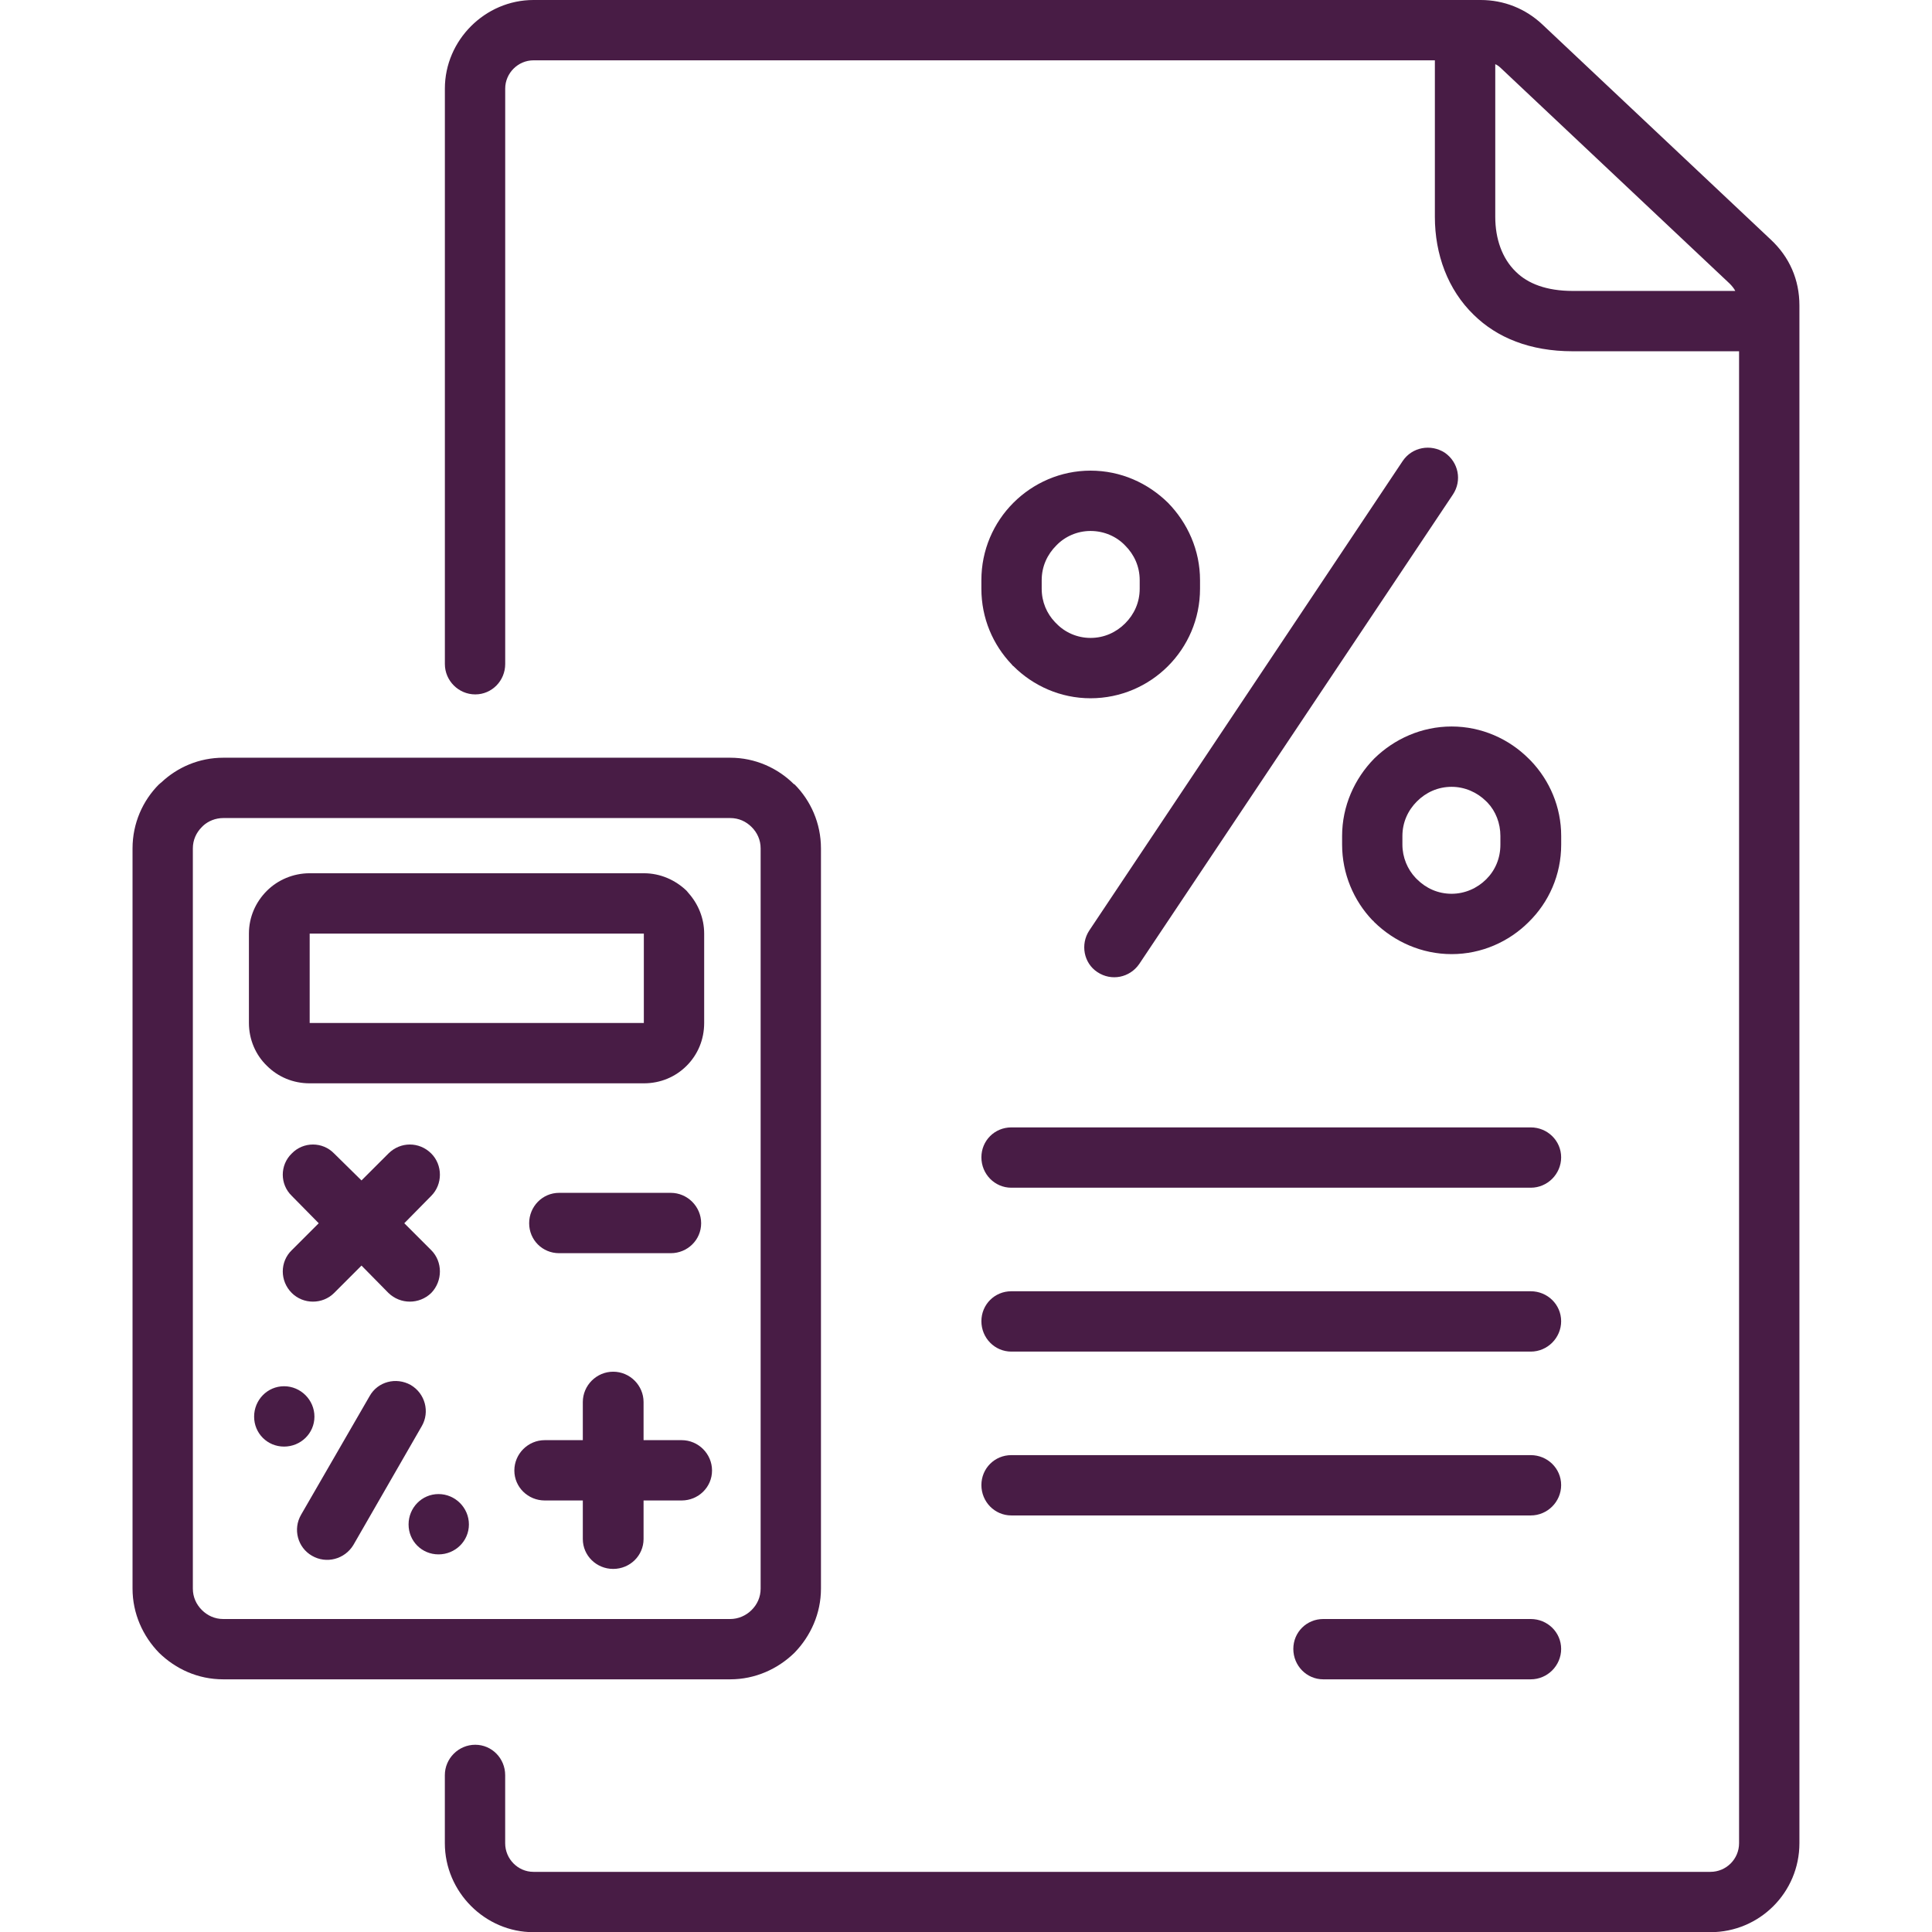
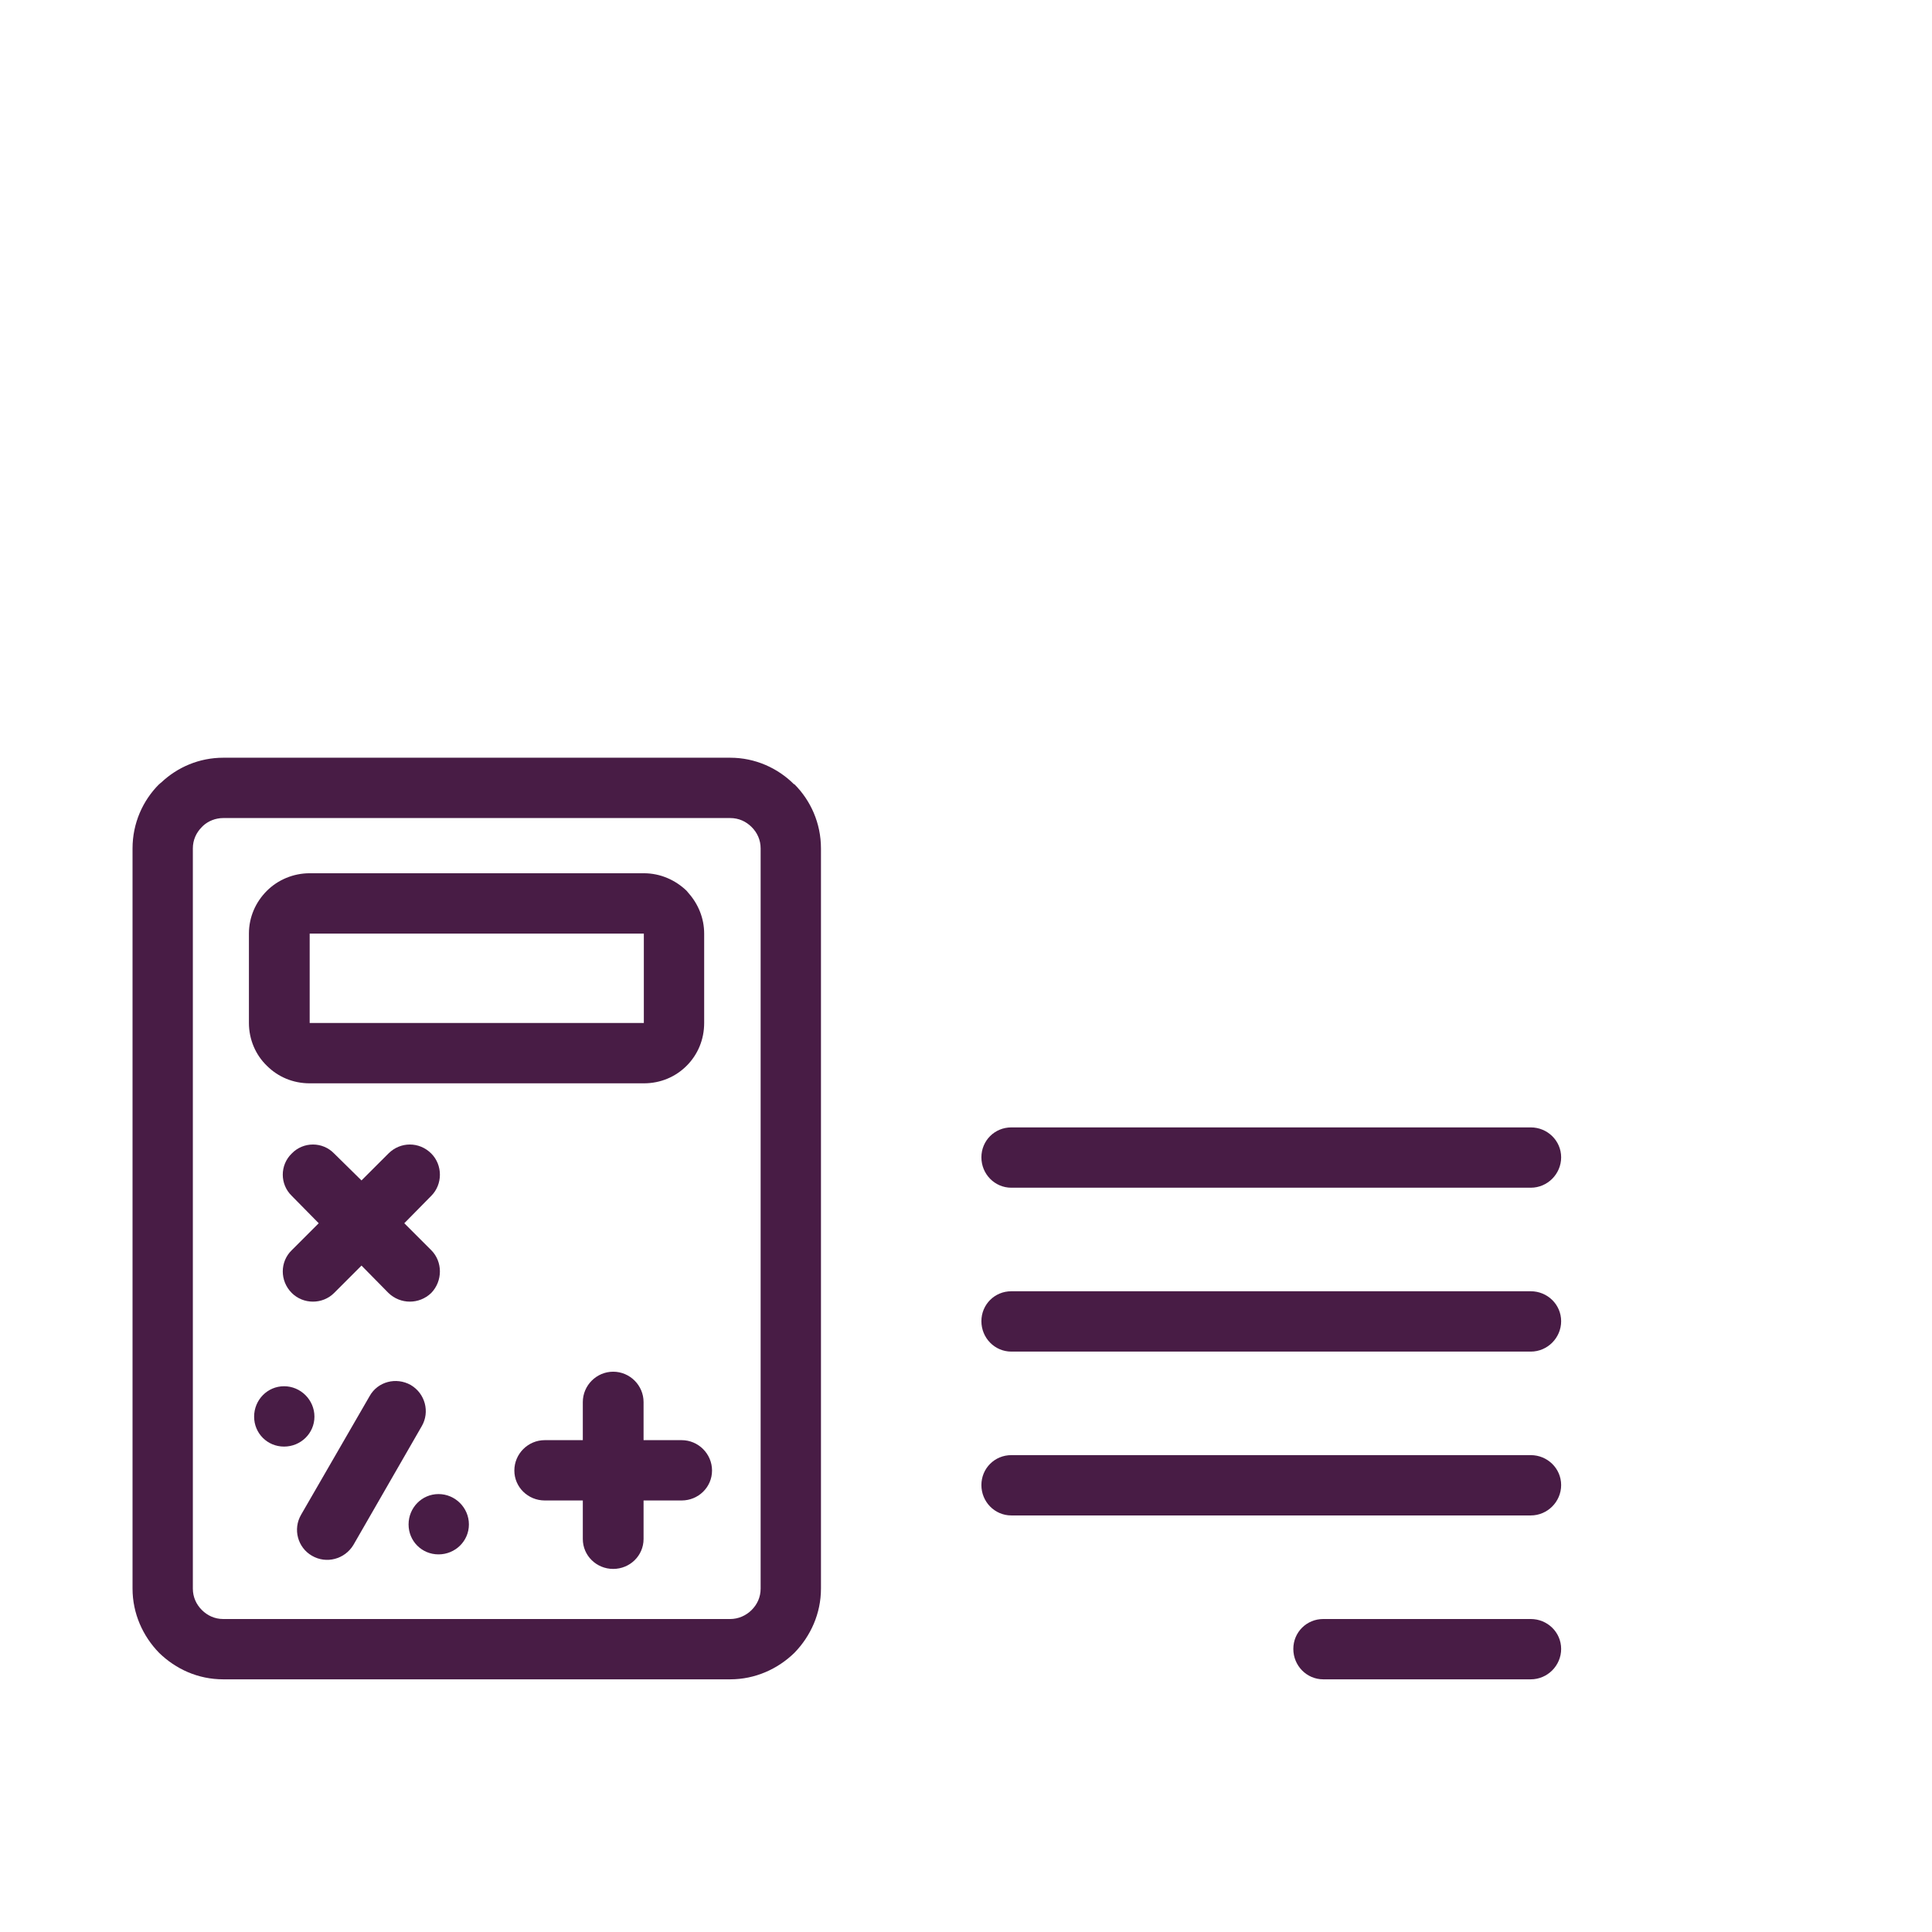
<svg xmlns="http://www.w3.org/2000/svg" version="1.1" width="512" height="512" x="0" y="0" viewBox="0 0 128 128" style="enable-background:new 0 0 512 512" xml:space="preserve" class="">
  <g>
    <g>
      <path id="_x38_" d="m20.517 57.855h22.139c1.105 0 2.098.454 2.834 1.162.057.057.085.113.142.17.624.709 1.021 1.644 1.021 2.665v5.923c0 1.105-.425 2.099-1.162 2.836-.736.736-1.729 1.162-2.834 1.162h-22.14c-1.105 0-2.098-.426-2.835-1.162-.737-.709-1.19-1.729-1.19-2.836v-5.923c0-1.105.453-2.098 1.19-2.834.709-.709 1.729-1.163 2.835-1.163zm-5.727-7.654h33.591c1.645 0 3.146.681 4.224 1.758h.028c1.077 1.077 1.758 2.58 1.758 4.252v49.039c0 1.645-.681 3.146-1.758 4.252-1.105 1.078-2.607 1.758-4.252 1.758h-33.591c-1.672 0-3.146-.68-4.252-1.758-1.077-1.105-1.757-2.607-1.757-4.252v-49.039c0-1.672.68-3.175 1.757-4.252.057-.028.085-.085.142-.114 1.077-1.02 2.523-1.644 4.11-1.644zm33.591 3.997h-33.591c-.51 0-.992.198-1.332.51-.028.028-.057.057-.085.085-.368.369-.596.851-.596 1.417v49.039c0 .565.228 1.049.596 1.418.368.367.851.597 1.417.597h33.591c.539 0 1.049-.229 1.417-.597.369-.369.596-.853.596-1.418v-49.038c0-.567-.227-1.049-.596-1.417-.368-.369-.85-.596-1.417-.596zm-5.726 7.654h-22.138v5.923h22.139v-5.923zm2.976-2.665c.624.766.596 1.928-.142 2.665" fill="#481c45" data-original="#000000" style="" />
-       <path id="_x37_" d="m92.941 30.529c.623-.907 1.843-1.134 2.776-.539.907.624 1.163 1.843.539 2.778l-20.777 31.096c-.623.907-1.842 1.163-2.776.539-.907-.595-1.134-1.842-.539-2.75zm3.232 17.603c1.984 0 3.798.822 5.103 2.126.058.057.086.085.143.142 1.247 1.304 2.014 3.062 2.014 4.989v.567c0 2.013-.822 3.827-2.154 5.131-1.305 1.304-3.118 2.126-5.104 2.126-1.984 0-3.799-.822-5.131-2.126-.027-.028-.057-.085-.113-.113-1.246-1.304-2.013-3.09-2.013-5.018v-.567c0-1.984.821-3.798 2.126-5.131 1.33-1.304 3.144-2.126 5.129-2.126zm2.296 4.961c-.595-.595-1.417-.964-2.296-.964-.907 0-1.7.369-2.296.964-.596.595-.964 1.389-.964 2.296v.567c0 .851.34 1.644.879 2.211.028.028.058.057.085.085.596.595 1.389.963 2.296.963.879 0 1.701-.368 2.296-.963.596-.596.936-1.389.936-2.296v-.567c0-.85-.312-1.644-.85-2.211-.03-.029-.058-.057-.086-.085zm-26.221-21.912c2.014 0 3.799.822 5.131 2.126 1.305 1.333 2.126 3.146 2.126 5.131v.567c0 2.013-.821 3.827-2.126 5.131-1.304 1.304-3.117 2.126-5.131 2.126-1.984 0-3.798-.822-5.104-2.126-.057-.028-.084-.085-.112-.113-1.247-1.304-2.013-3.062-2.013-5.018v-.567c0-1.984.793-3.798 2.125-5.131 1.306-1.304 3.12-2.126 5.104-2.126zm2.296 4.961c-.565-.595-1.39-.964-2.296-.964-.879 0-1.7.369-2.268.964-.596.595-.965 1.389-.965 2.296v.567c0 .879.342 1.644.879 2.211.028.028.058.057.086.085.566.595 1.389.963 2.268.963.906 0 1.701-.368 2.296-.963.597-.596.964-1.389.964-2.296v-.567c0-.908-.367-1.701-.964-2.296z" fill="#481c45" data-original="#000000" style="" />
      <path id="_x36_" d="m67.004 78.689c-1.105 0-1.984-.906-1.984-2.013s.879-1.983 1.984-1.983h34.413c1.104 0 2.013.879 2.013 1.983 0 1.105-.906 2.013-2.013 2.013zm20.665 32.571c-1.104 0-1.983-.908-1.983-2.014s.879-1.982 1.983-1.982h13.748c1.104 0 2.013.877 2.013 1.982s-.906 2.014-2.013 2.014zm-20.665-10.858c-1.105 0-1.984-.906-1.984-2.012s.879-1.984 1.984-1.984h34.413c1.104 0 2.013.879 2.013 1.984 0 1.104-.906 2.012-2.013 2.012zm0-10.855c-1.105 0-1.984-.908-1.984-2.014s.879-1.984 1.984-1.984h34.413c1.104 0 2.013.879 2.013 1.984s-.906 2.014-2.013 2.014z" fill="#481c45" data-original="#000000" style="" />
      <path id="_x35_" d="m28.571 82.828c.765.766.765 2.041 0 2.834-.794.766-2.041.766-2.835 0l-1.786-1.814-1.813 1.814c-.766.766-2.041.766-2.807 0-.794-.793-.794-2.068 0-2.834l1.786-1.785-1.786-1.814c-.794-.766-.794-2.041 0-2.807.766-.793 2.041-.793 2.807 0l1.813 1.785 1.786-1.785c.794-.793 2.041-.793 2.835 0 .765.766.765 2.041 0 2.807l-1.786 1.814z" fill="#481c45" data-original="#000000" style="" />
-       <path id="_x34_" d="m44.44 79.029c1.105 0 2.013.908 2.013 2.014s-.907 1.984-2.013 1.984h-7.398c-1.105 0-1.984-.879-1.984-1.984s.879-2.014 1.984-2.014z" fill="#481c45" data-original="#000000" style="" />
      <path id="_x33_" d="m24.489 92.494c.538-.963 1.757-1.275 2.721-.736.964.566 1.276 1.785.737 2.721l-4.535 7.881c-.567.937-1.786 1.275-2.75.709-.936-.539-1.275-1.758-.709-2.723zm-5.67-.652c1.105 0 2.013.908 2.013 2.014s-.907 1.984-2.013 1.984-1.983-.879-1.983-1.984.878-2.014 1.983-2.014zm10.234 7.144c1.105 0 2.013.906 2.013 2.012s-.907 1.984-2.013 1.984-1.984-.879-1.984-1.984.878-2.012 1.984-2.012z" fill="#481c45" data-original="#000000" style="" />
      <path id="_x32_" d="m38.613 92.891c0-1.104.906-2.012 2.012-2.012s2.013.906 2.013 2.012v2.523h2.523c1.105 0 2.013.906 2.013 2.012s-.908 1.984-2.013 1.984h-2.523v2.553c0 1.105-.906 1.982-2.013 1.982-1.105 0-2.012-.877-2.012-1.982v-2.553h-2.523c-1.105 0-2.013-.879-2.013-1.984s.907-2.012 2.013-2.012h2.523z" fill="#481c45" data-original="#000000" style="" />
-       <path id="_x31_" d="m33.471 43.994c0 1.105-.879 2.012-1.984 2.012s-2.013-.907-2.013-2.012v-38.126c0-3.203 2.665-5.868 5.868-5.868h61.738 1.021c1.529 0 2.977.567 4.109 1.644l15.107 14.229c1.248 1.163 1.899 2.665 1.899 4.366v1.049 100.829c0 3.26-2.637 5.895-5.896 5.895h-77.98c-3.203 0-5.868-2.664-5.868-5.895v-4.508c0-1.105.907-2.014 2.013-2.014s1.984.907 1.984 2.014v4.508c0 1.049.851 1.898 1.871 1.898h77.98c1.049 0 1.898-.851 1.898-1.898v-98.845h-11.027c-2.834 0-5.017-.907-6.547-2.409-1.729-1.672-2.58-4.025-2.58-6.491v-10.375h-59.722c-1.021 0-1.871.851-1.871 1.871zm81.496-24.719c-.085-.17-.229-.34-.369-.482l-15.137-14.258c-.113-.113-.255-.227-.396-.283v10.12c0 1.445.453 2.75 1.36 3.628.794.793 2.041 1.275 3.771 1.275z" fill="#481c45" data-original="#000000" style="" />
    </g>
  </g>
</svg>